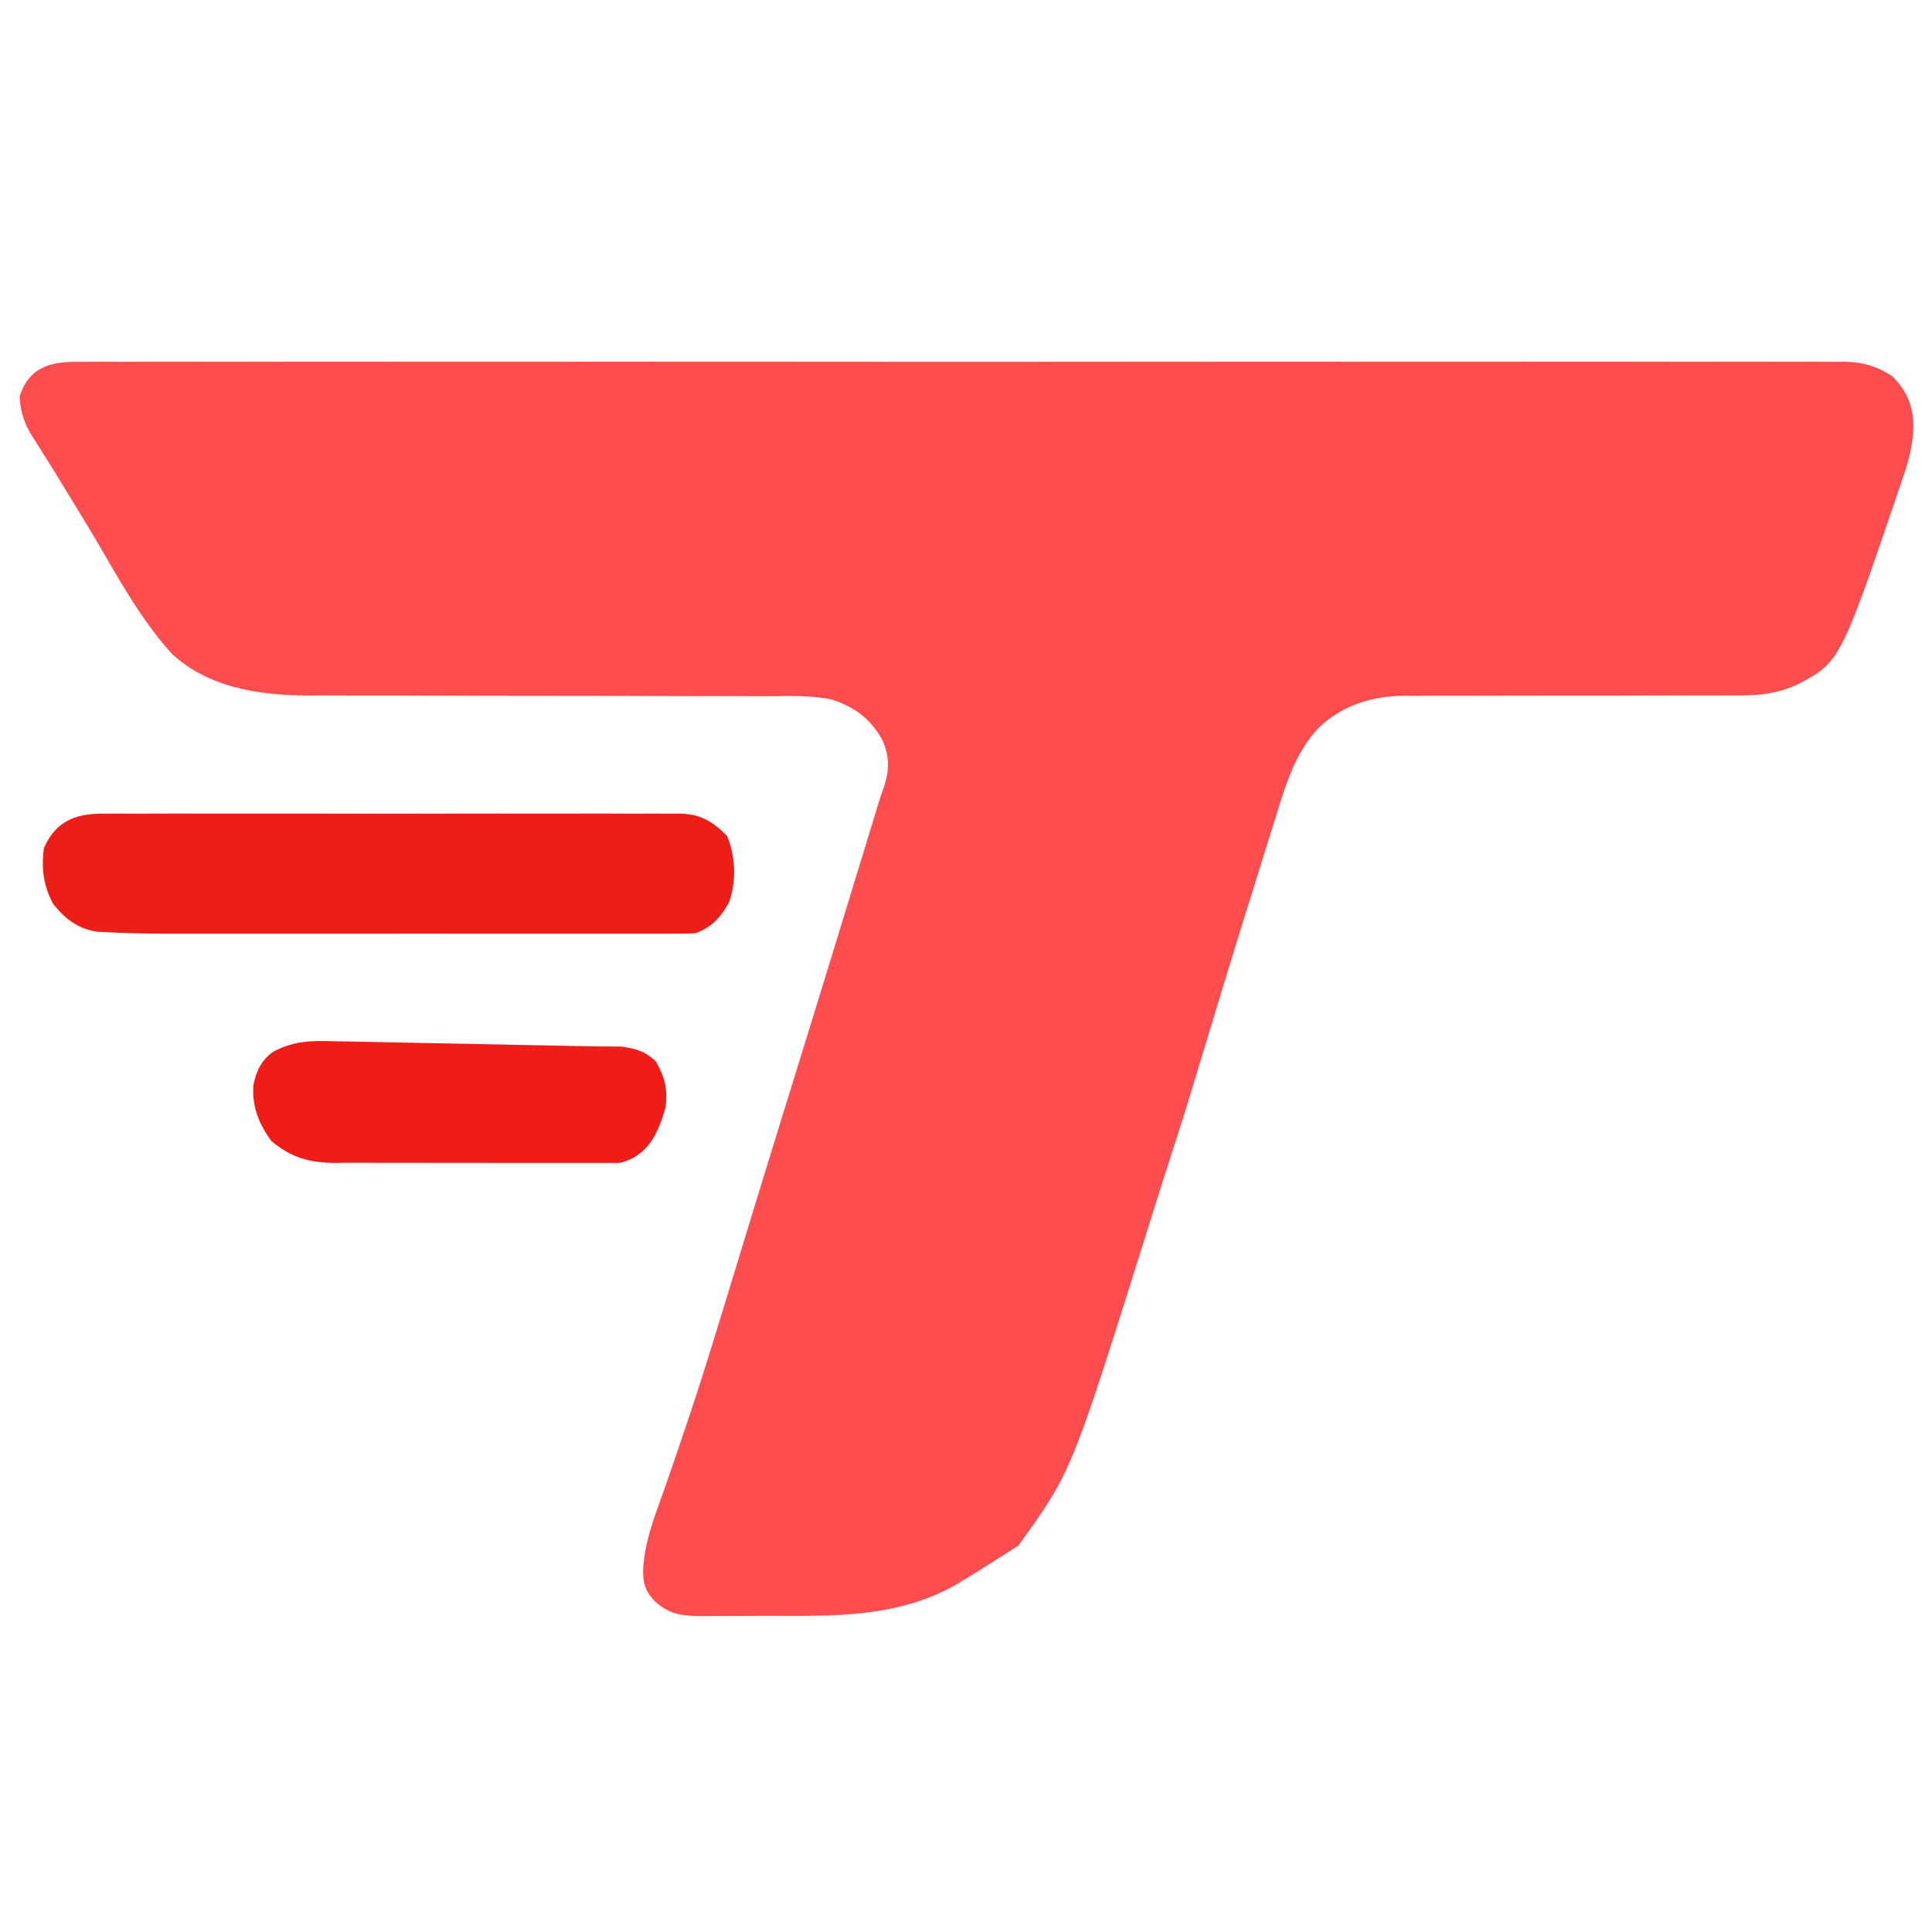
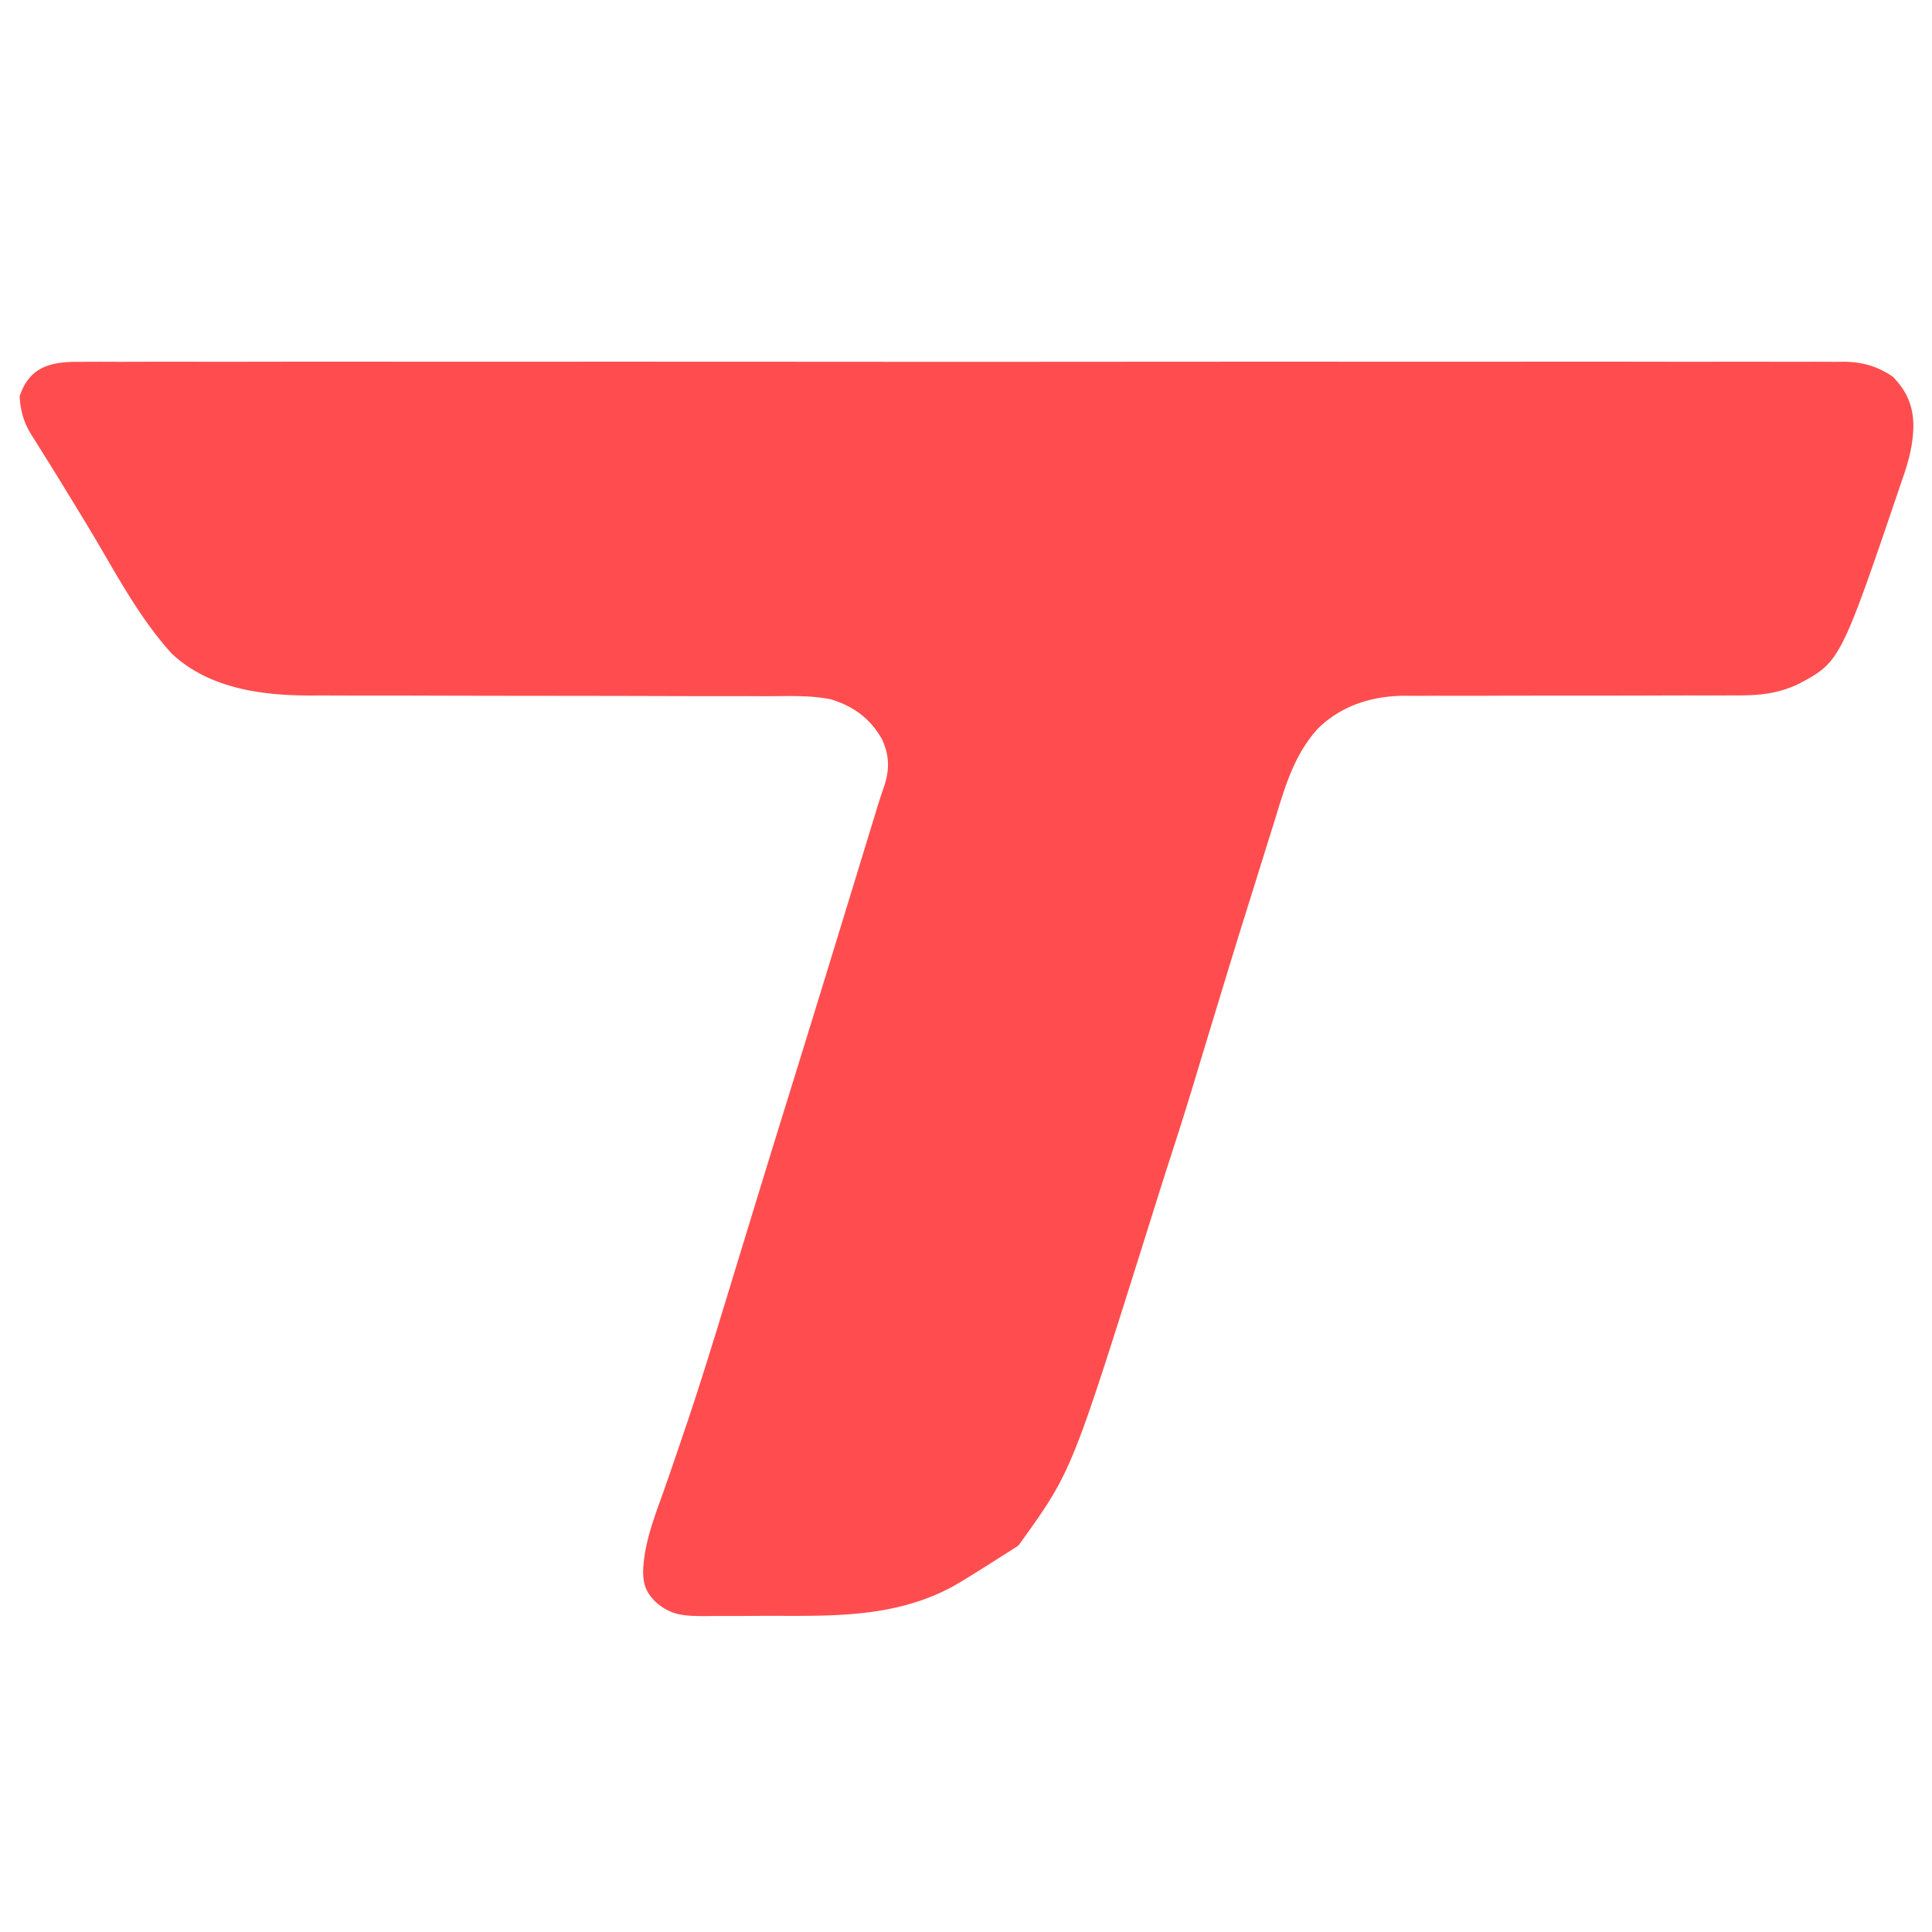
<svg xmlns="http://www.w3.org/2000/svg" version="1.1" width="350" height="350">
  <svg width="350" height="350" viewBox="237 210 590 590">
    <path d="m261.384 320.497 2.853-.018c3.167-.015 6.333 0 9.5.013q3.434-.007 6.867-.019a4104 4104 0 0 1 18.896.004c6.093.01 12.185-.002 18.278-.012 13.232-.022 26.465-.02 39.697-.008a27115 27115 0 0 0 37.07.007l9.351-.004c29.248-.012 58.496-.001 87.745.02q38.982.029 77.963-.001a75680 75680 0 0 1 99.232-.013q17.358.005 34.718-.011 19.74-.019 39.48.013c6.716.01 13.433.015 20.15.001q9.219-.017 18.438.016 3.339.007 6.678-.007c3.022-.012 6.043 0 9.065.019l2.63-.029c5.787.072 10.157 1.3 15.005 4.532 4.334 4.448 6.285 8.961 6.317 15.163-.117 5.826-1.467 10.761-3.387 16.228C799.017 412.126 799.017 412.126 786 419c-6.76 3.088-12.48 3.421-19.857 3.369l-3.531.011q-3.78.01-7.56 0c-3.995-.009-7.989 0-11.983.017-9.92.036-19.838.042-29.758.04-7.714-.002-15.428.005-23.142.04-4.598.019-9.195.009-13.793-.006l-7.26.03-3.282-.029c-9.908.093-19.16 2.954-26.389 10.055-7.403 8.122-10.15 18.234-13.332 28.512l-1.398 4.458q-1.467 4.68-2.922 9.366a4765 4765 0 0 1-3.657 11.71C612.97 503.054 610 513 602.965 536.113a1030 1030 0 0 1-6.84 22.074l-1.092 3.391-.877 2.707c-2.316 7.184-4.57 14.388-6.826 21.591l-1.364 4.333C564.092 659.689 564.092 659.689 548 682q-18.14 11.627-21 13l-2.805 1.375c-16.048 7.306-32.694 7.13-49.998 7.071-3.849-.009-7.696.02-11.545.052q-3.69.003-7.379-.002l-3.466.034c-6.08-.053-10.116-.23-14.807-4.53-2.754-2.909-3.491-4.97-3.61-8.957.247-8.706 3.425-16.616 6.303-24.74 1.872-5.297 3.676-10.617 5.483-15.936l1.18-3.463c4.585-13.546 8.773-27.212 12.947-40.89l1.914-6.262q2.555-8.355 5.105-16.711a8531 8531 0 0 1 11.209-36.398 15689 15689 0 0 0 14.68-47.635l.663-2.165a39887 39887 0 0 0 10.437-34.114l.988-3.23.854-2.794c.612-1.956 1.26-3.9 1.93-5.838 1.608-5.027 1.486-9.127-.645-13.93-3.563-6.427-8.616-10.157-15.56-12.338-6.337-1.319-12.868-1.01-19.315-.984q-2.484-.006-4.97-.016-5.33-.017-10.661-.01c-5.629.007-11.257-.009-16.886-.028a15875 15875 0 0 0-35.858-.061c-12.897-.011-25.793-.027-38.69-.07q-8.377-.027-16.756-.016c-3.487.002-6.974-.01-10.461-.023a725 725 0 0 0-4.818.004c-15.075.058-31.43-1.946-43.01-12.793-9.618-10.601-16.404-23.295-23.644-35.555-2.522-4.249-5.098-8.462-7.684-12.672l-2.61-4.277a689 689 0 0 0-5.156-8.29l-2.484-3.996-1.148-1.781c-2.46-3.99-3.454-7.36-3.727-12.031 3.056-9.167 9.733-10.596 18.384-10.503" fill="#FF4D4F" />
-     <path d="m268.64 458.492 2.35-.019c2.583-.016 5.167-.003 7.751.01q2.788-.009 5.575-.022a2456 2456 0 0 1 15.113.002c5.275.01 10.55 0 15.825-.006q13.288-.01 26.575.022c10.237.021 20.475.014 30.712-.008q13.191-.026 26.381-.01c5.251.006 10.501.007 15.751-.006q7.404-.017 14.809.02 2.715.007 5.431-.006c2.474-.01 4.947.003 7.42.023l2.164-.027c6.153.096 10.123 2.252 14.589 6.91 2.531 6.291 2.847 13.74.536 20.207-2.614 4.67-5.407 7.677-10.284 9.418-2.264.095-4.501.135-6.766.127l-2.103.005c-2.333.004-4.667 0-7-.003l-5.012.006q-6.819.005-13.638 0c-4.765-.003-9.529 0-14.294 0q-12.021.004-24.042-.005-13.856-.007-27.713.002-11.915.007-23.828.003-7.107-.003-14.214.001-6.7.004-13.401-.005l-4.889.002c-7.558.009-15.113-.04-22.664-.454l-3.269-.172c-5.723-.967-9.586-3.81-13.274-8.507-2.951-5.557-3.653-10.734-2.802-17 3.675-8.5 10.139-10.609 18.211-10.508" fill="#ED1D17" />
-     <path d="m420 529.574 3.009.009 3.757.027c4.457.66 7.234 1.39 10.509 4.519 2.767 4.73 3.656 8.567 3 14-2.275 7.871-5.275 14.871-14 17q-11.075.042-83.678-.043l-3.494.05c-7.693-.088-13.39-1.686-19.312-6.779-3.752-5.192-5.856-10.432-5.41-16.898.844-4.326 2.396-7.666 6.053-10.273 5.546-2.941 10.144-3.374 16.357-3.255" fill="#F01C18" />
  </svg>
  <style>@media (prefers-color-scheme: light) { :root { filter: none; } }
@media (prefers-color-scheme: dark) { :root { filter: none; } }
</style>
</svg>